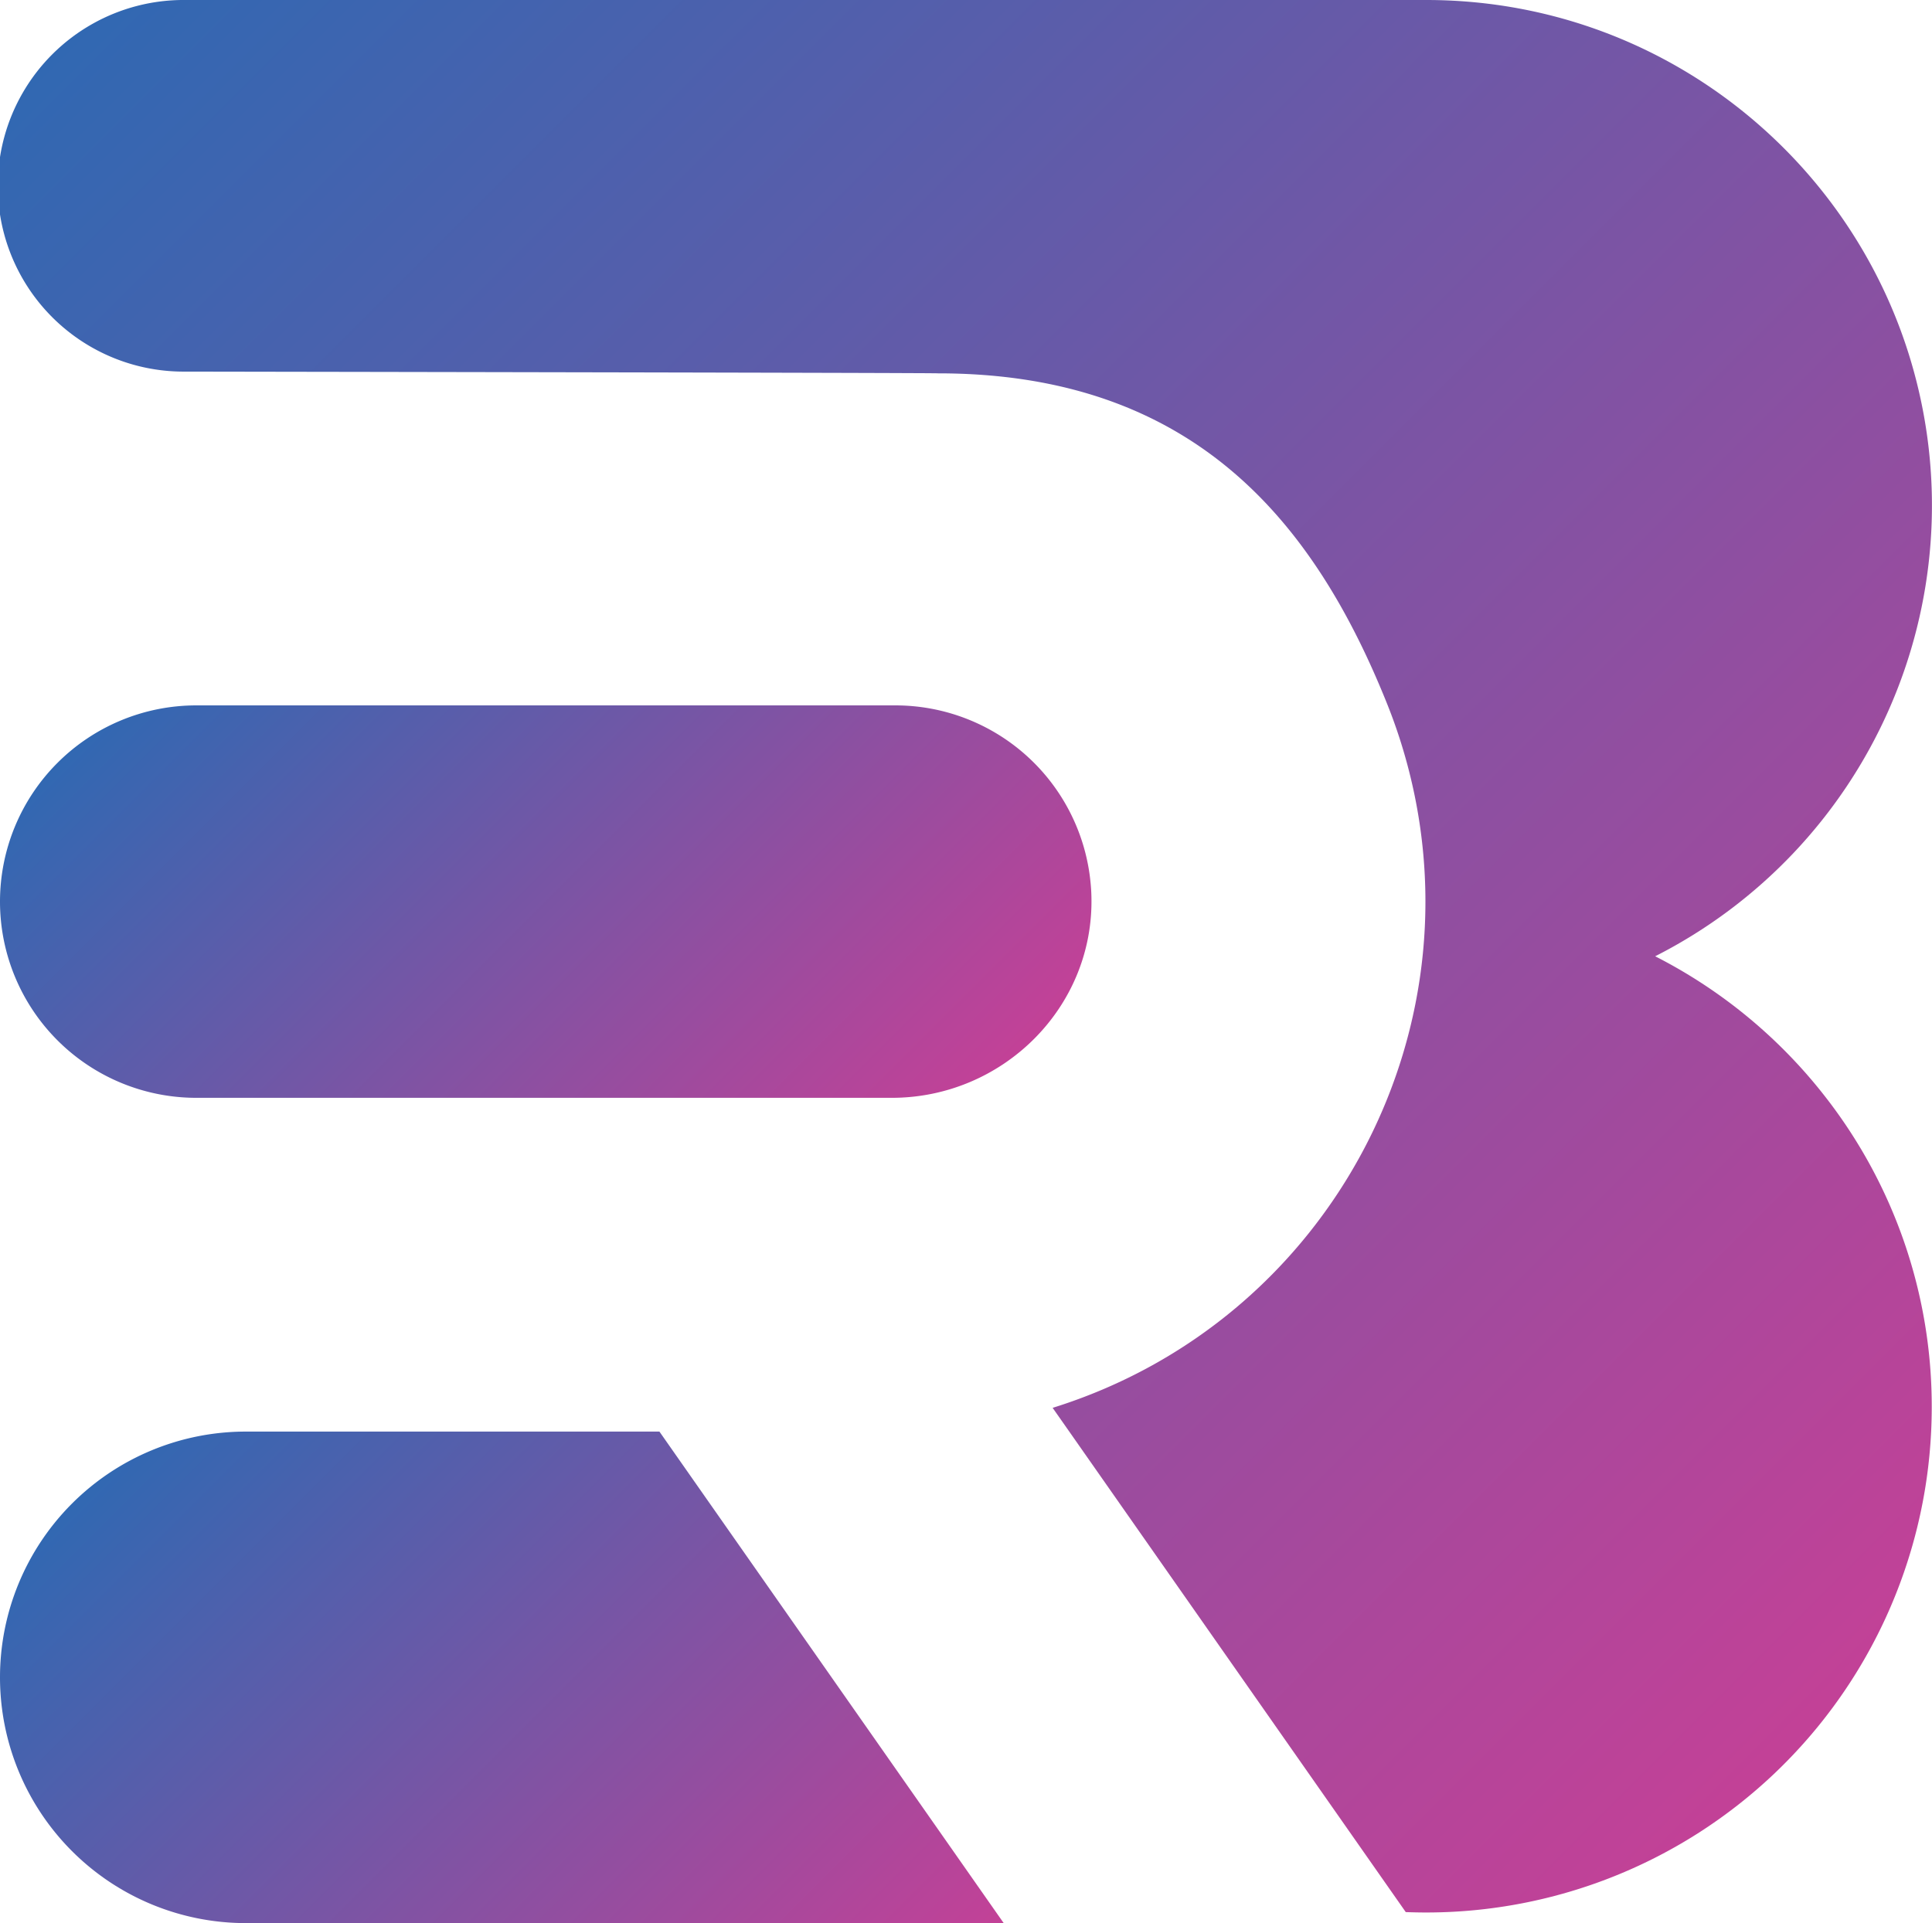
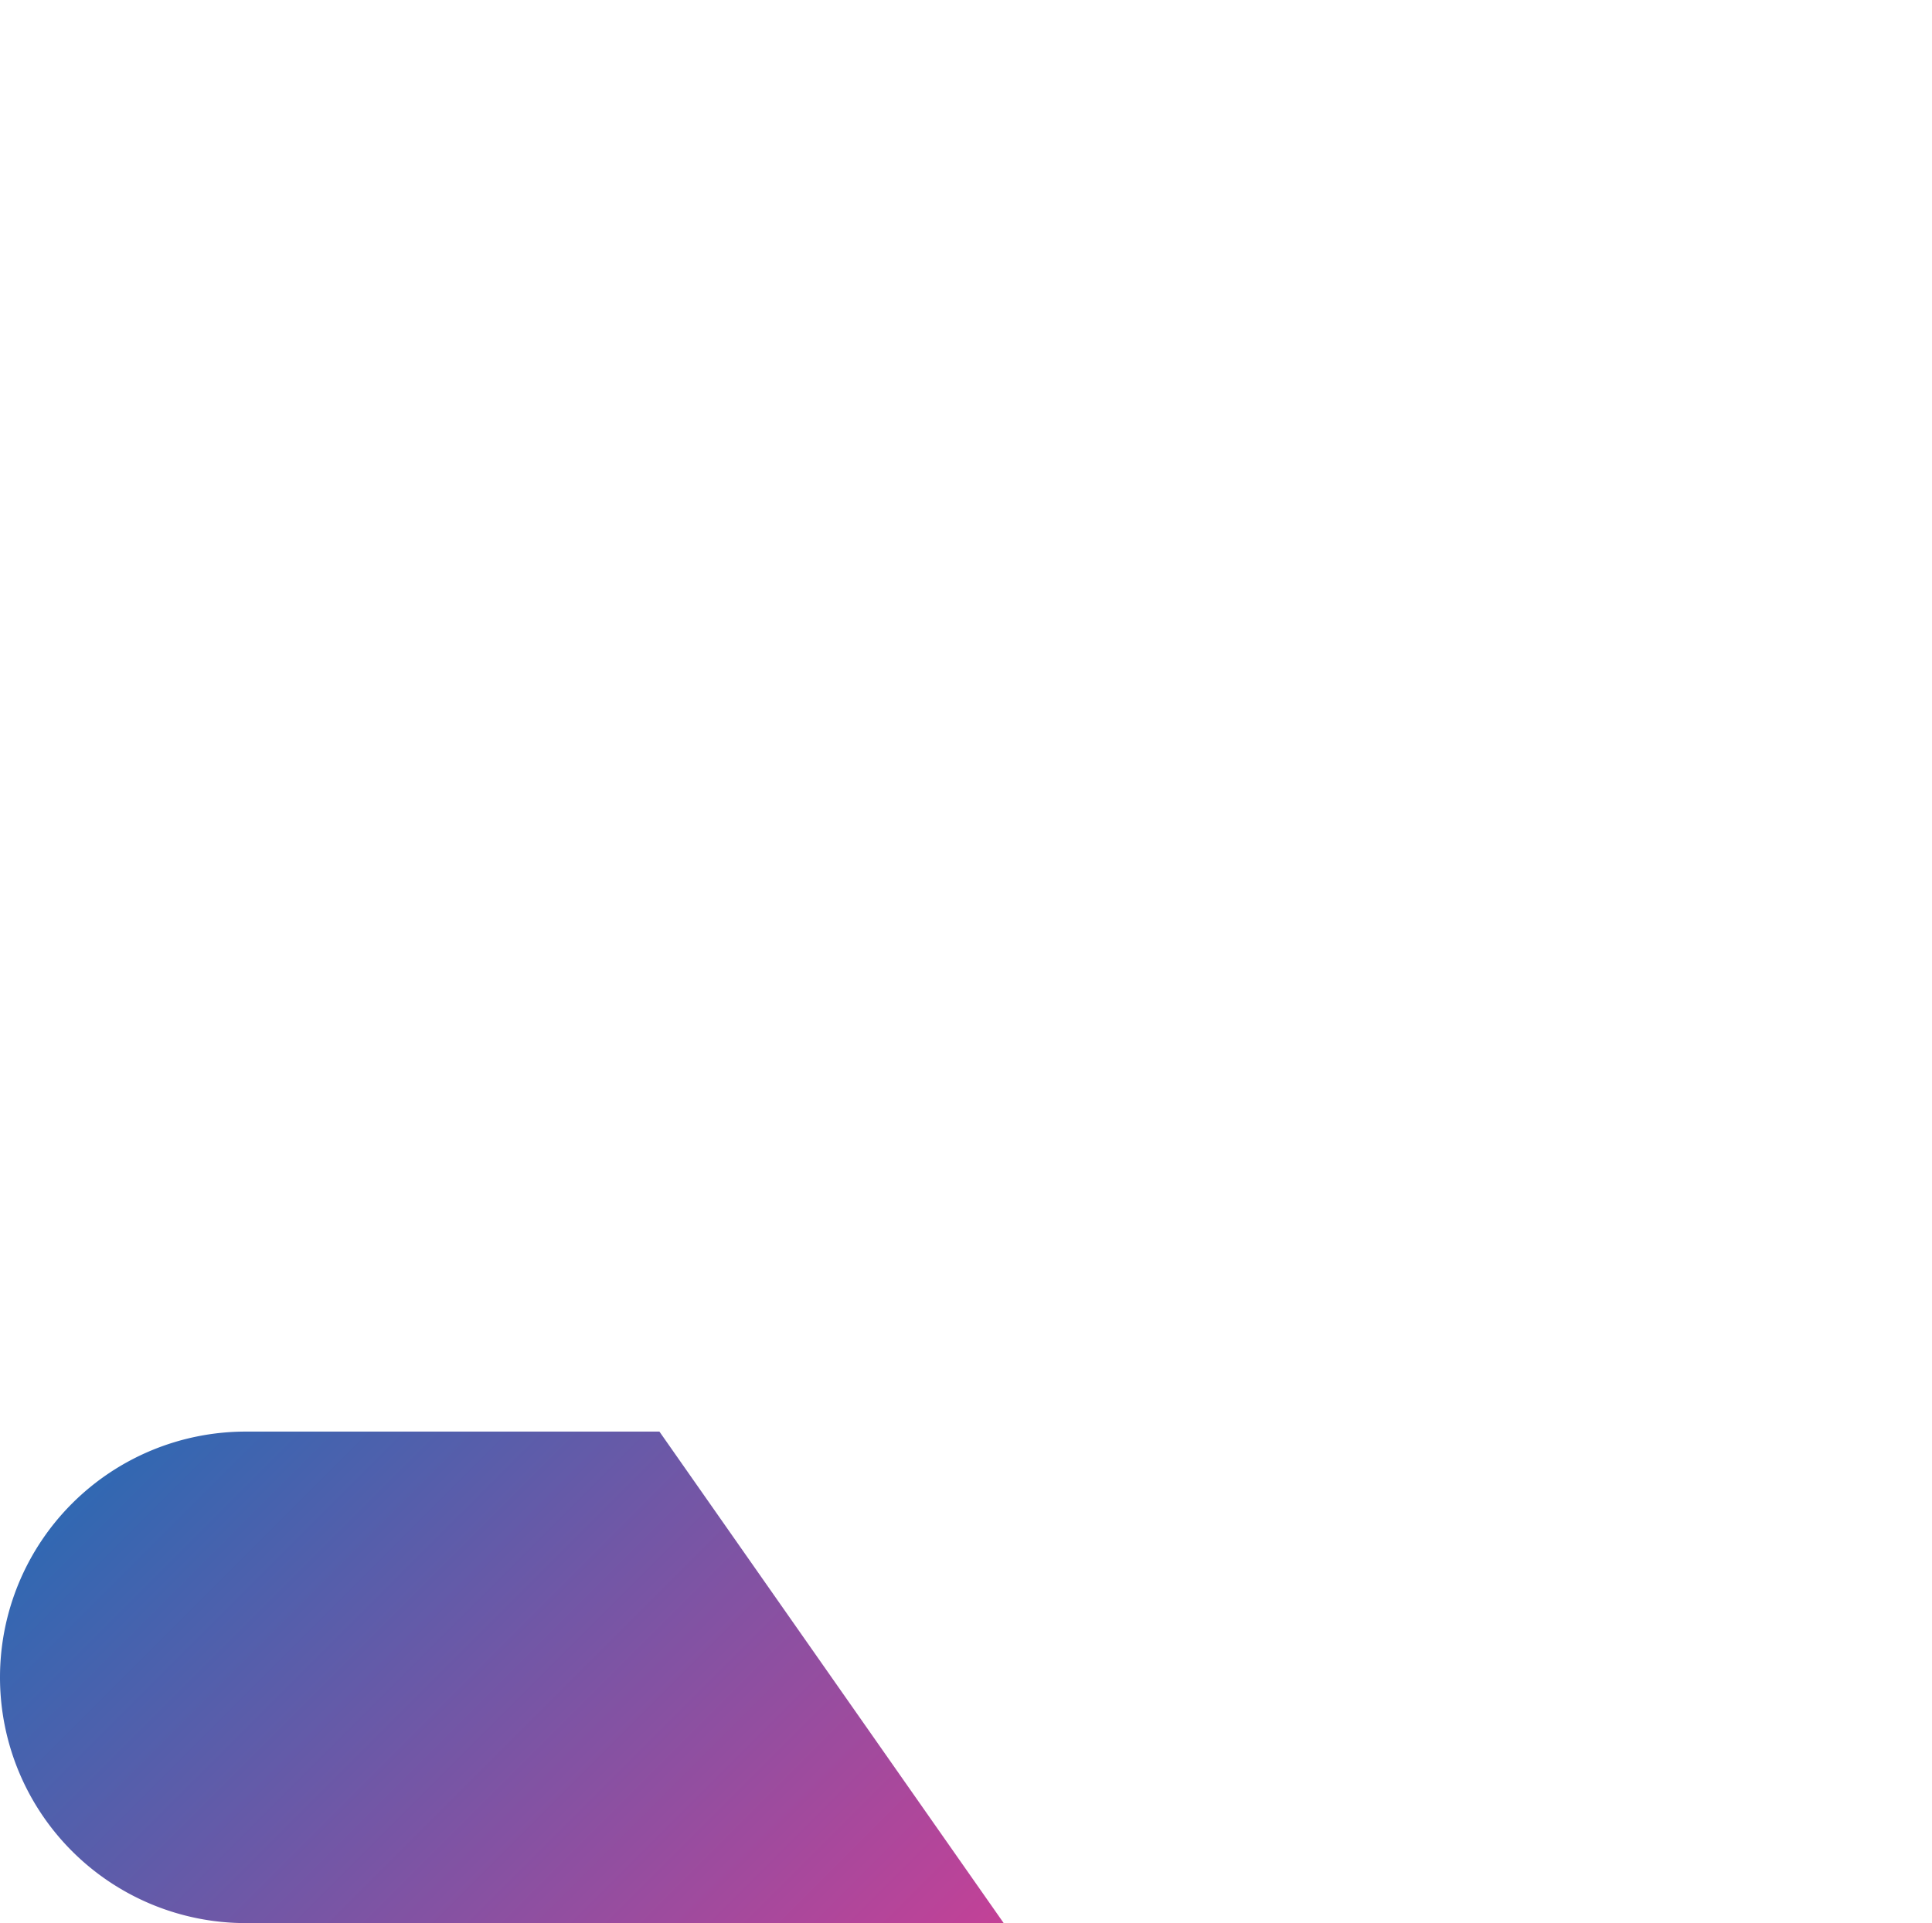
<svg xmlns="http://www.w3.org/2000/svg" xmlns:xlink="http://www.w3.org/1999/xlink" viewBox="0 0 742.71 739.48">
  <defs>
    <style>.cls-1{fill:url(#linear-gradient);}.cls-2{fill:url(#linear-gradient-2);}.cls-3{fill:url(#linear-gradient-3);}</style>
    <linearGradient id="linear-gradient" x1="57.64" y1="6764.68" x2="317.39" y2="6504.93" gradientTransform="matrix(1, 0, 0, -1, 0, 7312.87)" gradientUnits="userSpaceOnUse">
      <stop offset="0" stop-color="#3168b2" />
      <stop offset="1" stop-color="#c34197" />
    </linearGradient>
    <linearGradient id="linear-gradient-2" x1="89.28" y1="7086.71" x2="330.07" y2="6845.93" xlink:href="#linear-gradient" />
    <linearGradient id="linear-gradient-3" x1="129.41" y1="7400.43" x2="790.57" y2="6739.27" xlink:href="#linear-gradient" />
  </defs>
  <g id="Layer_2" data-name="Layer 2">
    <g id="Layer_1-2" data-name="Layer 1">
      <g id="Layer_2-2" data-name="Layer 2">
        <g id="Layer_1-2-2" data-name="Layer 1-2">
          <path class="cls-1" d="M385.85,739.48H94.5a94.5,94.5,0,0,1,0-189h159Z" />
-           <path class="cls-2" d="M419.57,344.75c1.05,42.62-34.1,77.39-76.74,77.39H75.45A75.45,75.45,0,0,1,0,346.69H0a75.45,75.45,0,0,1,75.45-75.45H344.13a75.38,75.38,0,0,1,75.14,68.48C419.43,341.38,419.53,343.06,419.57,344.75Z" />
-           <path class="cls-3" d="M702,422.14a193.61,193.61,0,0,1,40.61,118.91c0,3.16-.08,6.31-.23,9.43A194.33,194.33,0,0,1,548.26,735.4c-2.63,0-5.25-.06-7.85-.15L411.06,550.48l-6.4-9.13c107.56-33.54,167.56-147.92,134-255.48q-2.31-7.41-5.18-14.63c-28.05-70.33-74.41-127.68-172.85-127.68,0-.22-289.2-.67-289.2-.67A71.45,71.45,0,1,1,71.45,0H548.29c89.53,0,164.9,60.53,187.46,142.89a194.41,194.41,0,0,1-99.46,224.82A195.08,195.08,0,0,1,702,422.14Z" />
        </g>
      </g>
    </g>
  </g>
</svg>